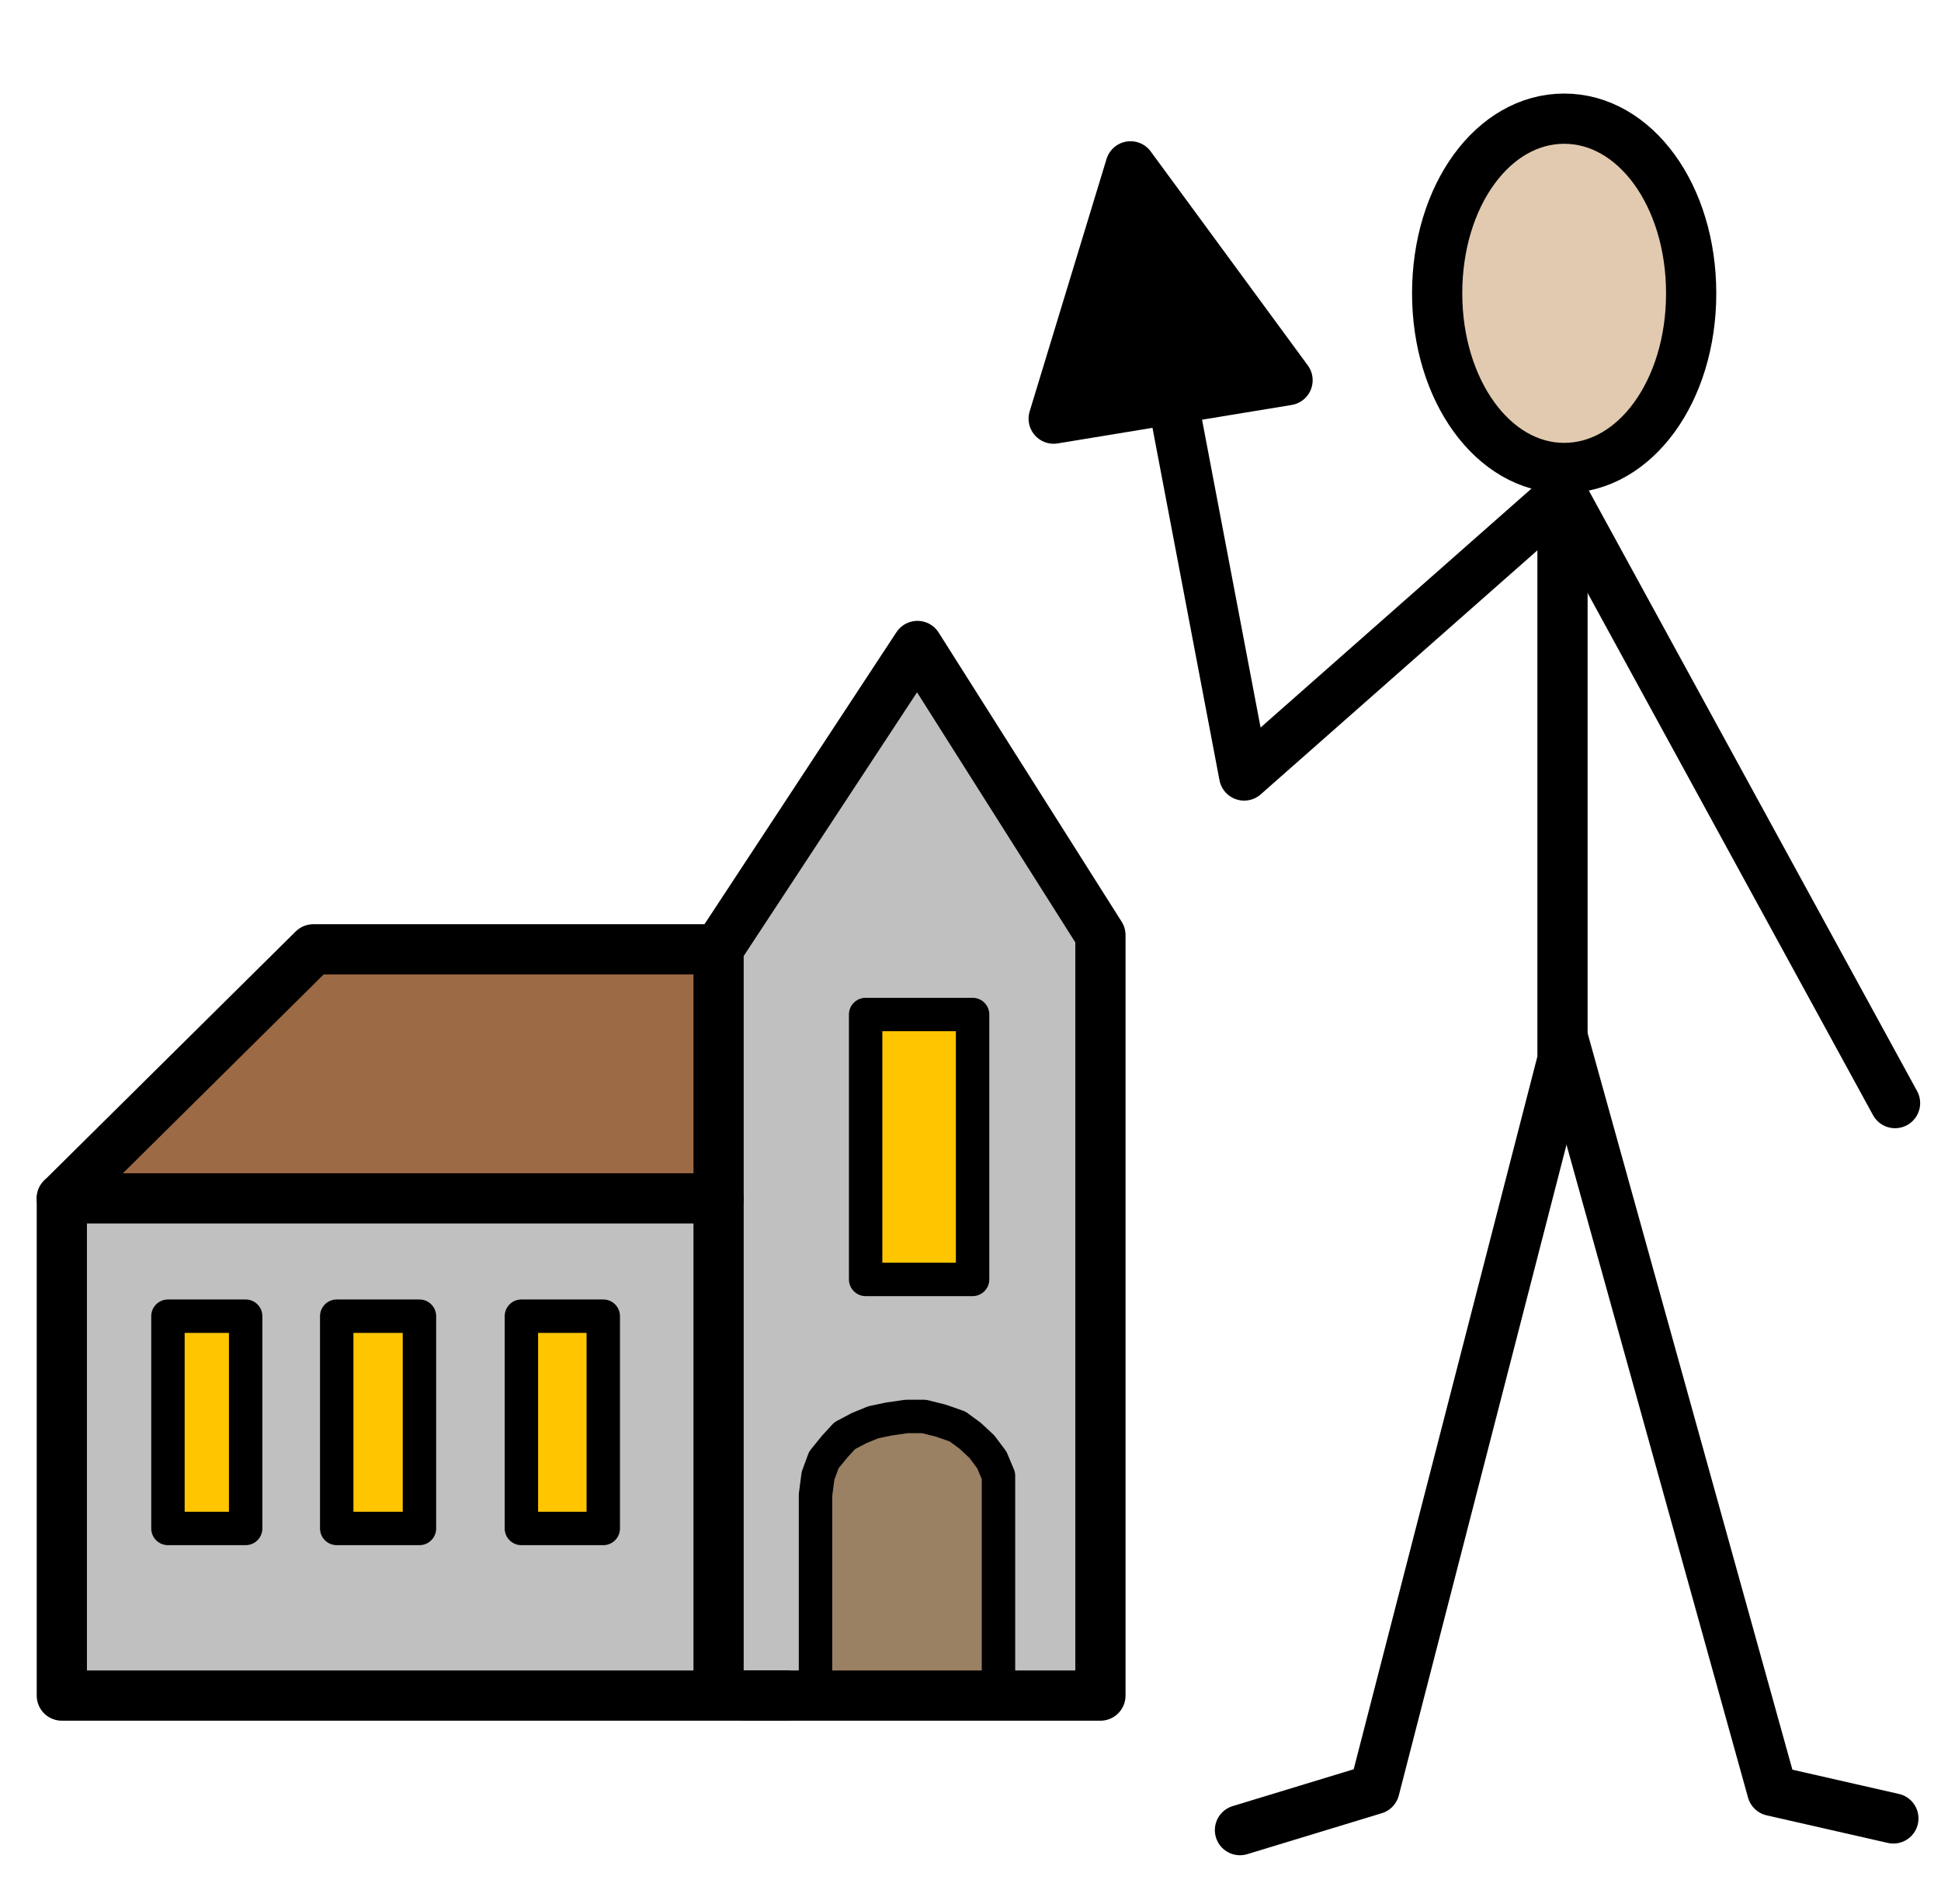
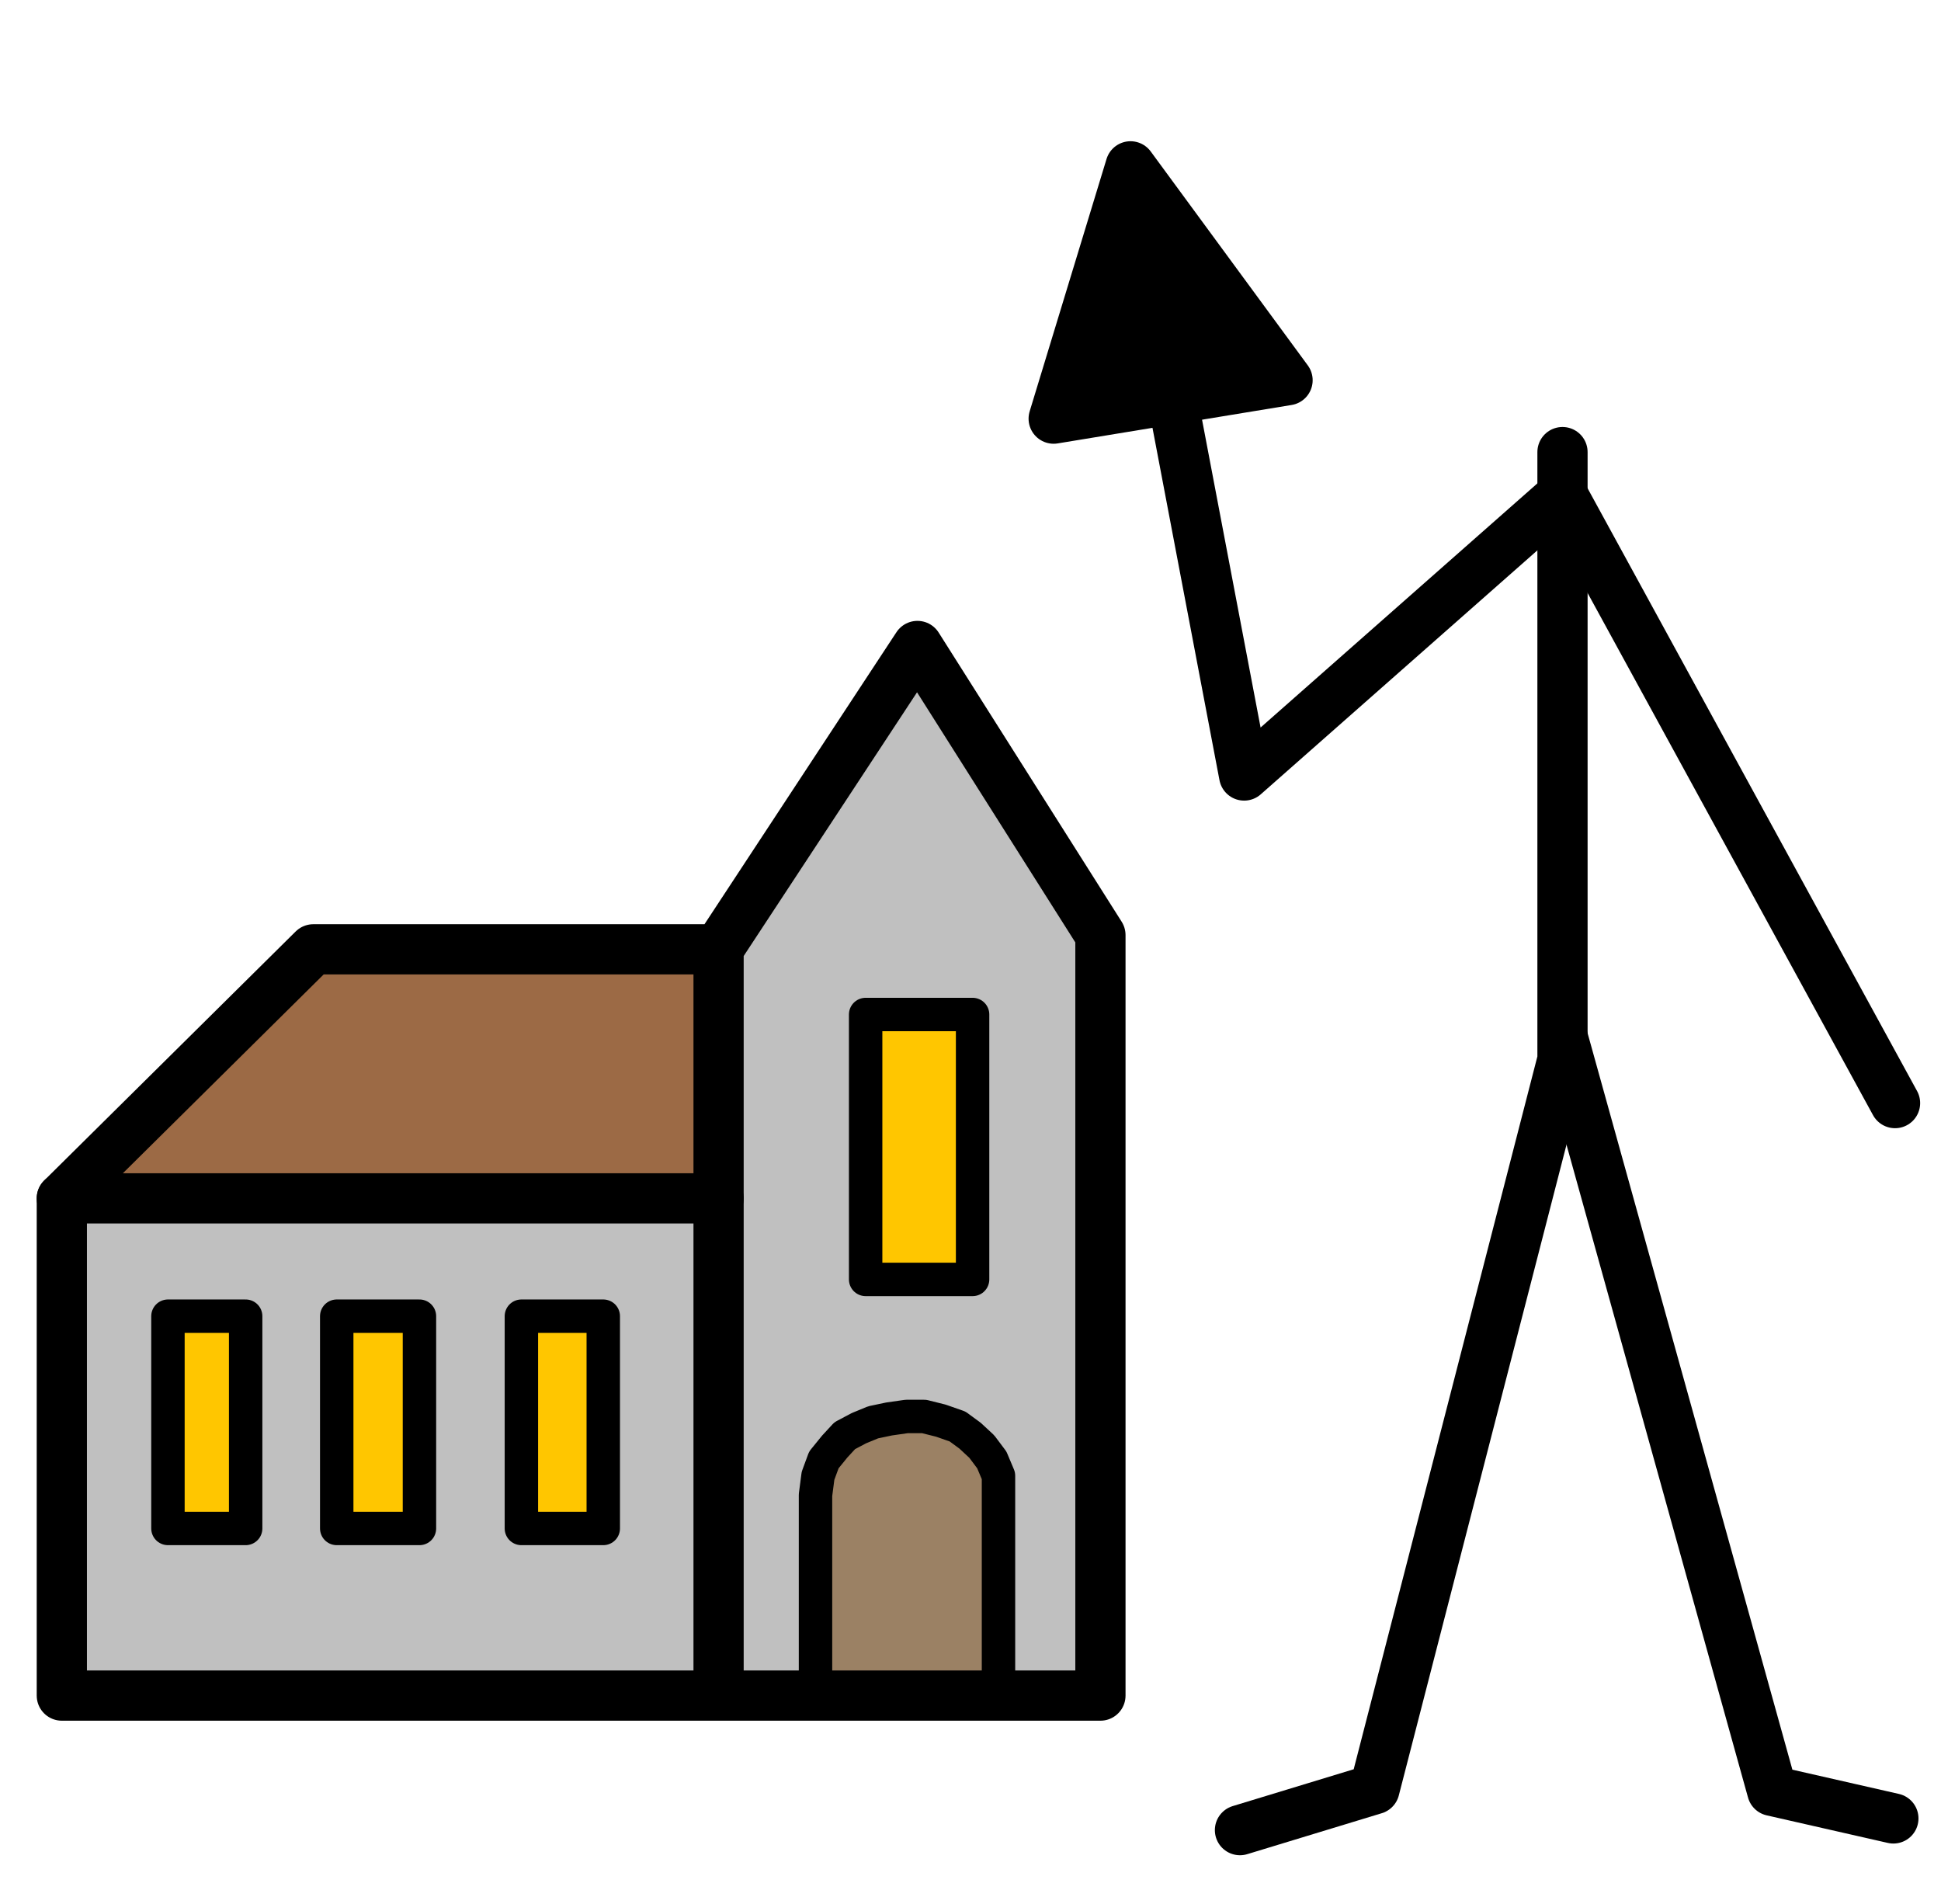
<svg xmlns="http://www.w3.org/2000/svg" version="1.1" baseProfile="tiny" id="Layer_1" x="0px" y="0px" viewBox="0 0 232.3 227.8" overflow="visible" xml:space="preserve">
  <rect x="229.8" y="225.1" fill="none" width="2.5" height="2.7" />
-   <rect y="0" fill="none" width="2.5" height="2.5" />
  <polyline fill="none" stroke="#000000" stroke-width="6.01" stroke-linecap="round" stroke-linejoin="round" stroke-miterlimit="10" points="  187,54.1 187,126.8 164.5,214.1 148.4,219 " />
  <polyline fill="none" stroke="#000000" stroke-width="6.01" stroke-linecap="round" stroke-linejoin="round" stroke-miterlimit="10" points="  187.1,124.4 212.1,214.3 226.6,217.6 " />
  <polyline fill="none" stroke="#000000" stroke-width="6.01" stroke-linecap="round" stroke-linejoin="round" stroke-miterlimit="10" points="  140.4,48.1 148.9,92.8 187,59.2 226.8,132 " />
-   <path fill="#E1CAB0" stroke="#000000" stroke-width="6.01" stroke-linecap="round" stroke-linejoin="round" stroke-miterlimit="10" d="  M172,35.1c0-11.7,6.7-20.9,15.2-20.9s15.2,9.2,15.2,20.9S195.7,56,187.2,56S172,46.7,172,35.1L172,35.1z" />
  <polygon stroke="#000000" stroke-width="6" stroke-linecap="round" stroke-linejoin="round" stroke-miterlimit="10" points="  154.1,45.5 135.3,19.9 126.1,50.1 " />
  <g>
    <polygon fill="#C0C0C0" points="7.1,202.3 130.7,201.4 131.2,111.9 109.3,77.2 86.4,112.8 85.4,141.1 6.6,142.7  " />
    <polygon fill="#9C6A45" points="39,113.5 8.6,142.1 85.2,141.1 85.2,112.4  " />
    <polygon fill="#9B8164" points="97.5,202 119.5,202.5 118.7,178.6 115.5,172.2 110.4,170 106.4,169 101,171.1 97,175.8  " />
    <polygon fill="#FFC600" points="102.9,121.5 115.9,120.4 115.9,151.8 103.5,152.3  " />
    <polygon fill="#FFC600" points="62.3,156.6 71.3,156 71.3,182.2 61.2,182.7  " />
    <polygon fill="#FFC600" points="39.7,157.7 48.8,156.6 49.3,182.2 41.3,181.1  " />
    <polygon fill="#FFC600" points="19,157.1 29.5,156 30.6,181.6 19.5,182.2  " />
    <polyline fill="none" stroke="#000000" stroke-width="6.01" stroke-linecap="round" stroke-linejoin="round" stroke-miterlimit="10" points="   86,202.9 86,113.6 37.5,113.6 7.4,143.4 7.4,202.9 131.7,202.9 131.7,111.9 109.8,77.3 86,113.5  " />
    <line fill="none" stroke="#000000" stroke-width="6.01" stroke-linecap="round" stroke-linejoin="round" stroke-miterlimit="10" x1="7.4" y1="143.4" x2="86" y2="143.4" />
    <polyline fill="none" stroke="#000000" stroke-width="4" stroke-linecap="round" stroke-linejoin="round" stroke-miterlimit="10" points="   20.1,157.5 20.1,182.9 29.4,182.9 29.4,157.5 20.1,157.5  " />
    <polyline fill="none" stroke="#000000" stroke-width="4" stroke-linecap="round" stroke-linejoin="round" stroke-miterlimit="10" points="   45.3,157.5 40.3,157.5 40.3,182.9 50.2,182.9 50.2,157.5 43.5,157.5  " />
    <polyline fill="none" stroke="#000000" stroke-width="4" stroke-linecap="round" stroke-linejoin="round" stroke-miterlimit="10" points="   62.4,157.5 72.2,157.5 72.2,182.9 62.4,182.9 62.4,157.5  " />
    <polyline fill="none" stroke="#000000" stroke-width="4" stroke-linecap="round" stroke-linejoin="round" stroke-miterlimit="10" points="   116.4,121.4 116.4,153.1 103.6,153.1 103.6,121.4 116.4,121.4  " />
-     <line fill="none" stroke="#000000" stroke-width="6.01" stroke-linecap="round" stroke-linejoin="round" stroke-miterlimit="10" x1="89.3" y1="202.9" x2="94.1" y2="202.9" />
    <polyline fill="none" stroke="#000000" stroke-width="4" stroke-linecap="round" stroke-linejoin="round" stroke-miterlimit="10" points="   119.5,202.9 119.5,179.2 119.5,176.6 118.7,174.7 117.5,173.1 116.1,171.8 114.6,170.7 112.6,170 110.6,169.5 108.5,169.5    106.4,169.8 104.5,170.2 102.8,170.9 101.1,171.8 99.9,173.1 98.6,174.7 97.9,176.6 97.6,178.9 97.6,202.8  " />
  </g>
</svg>